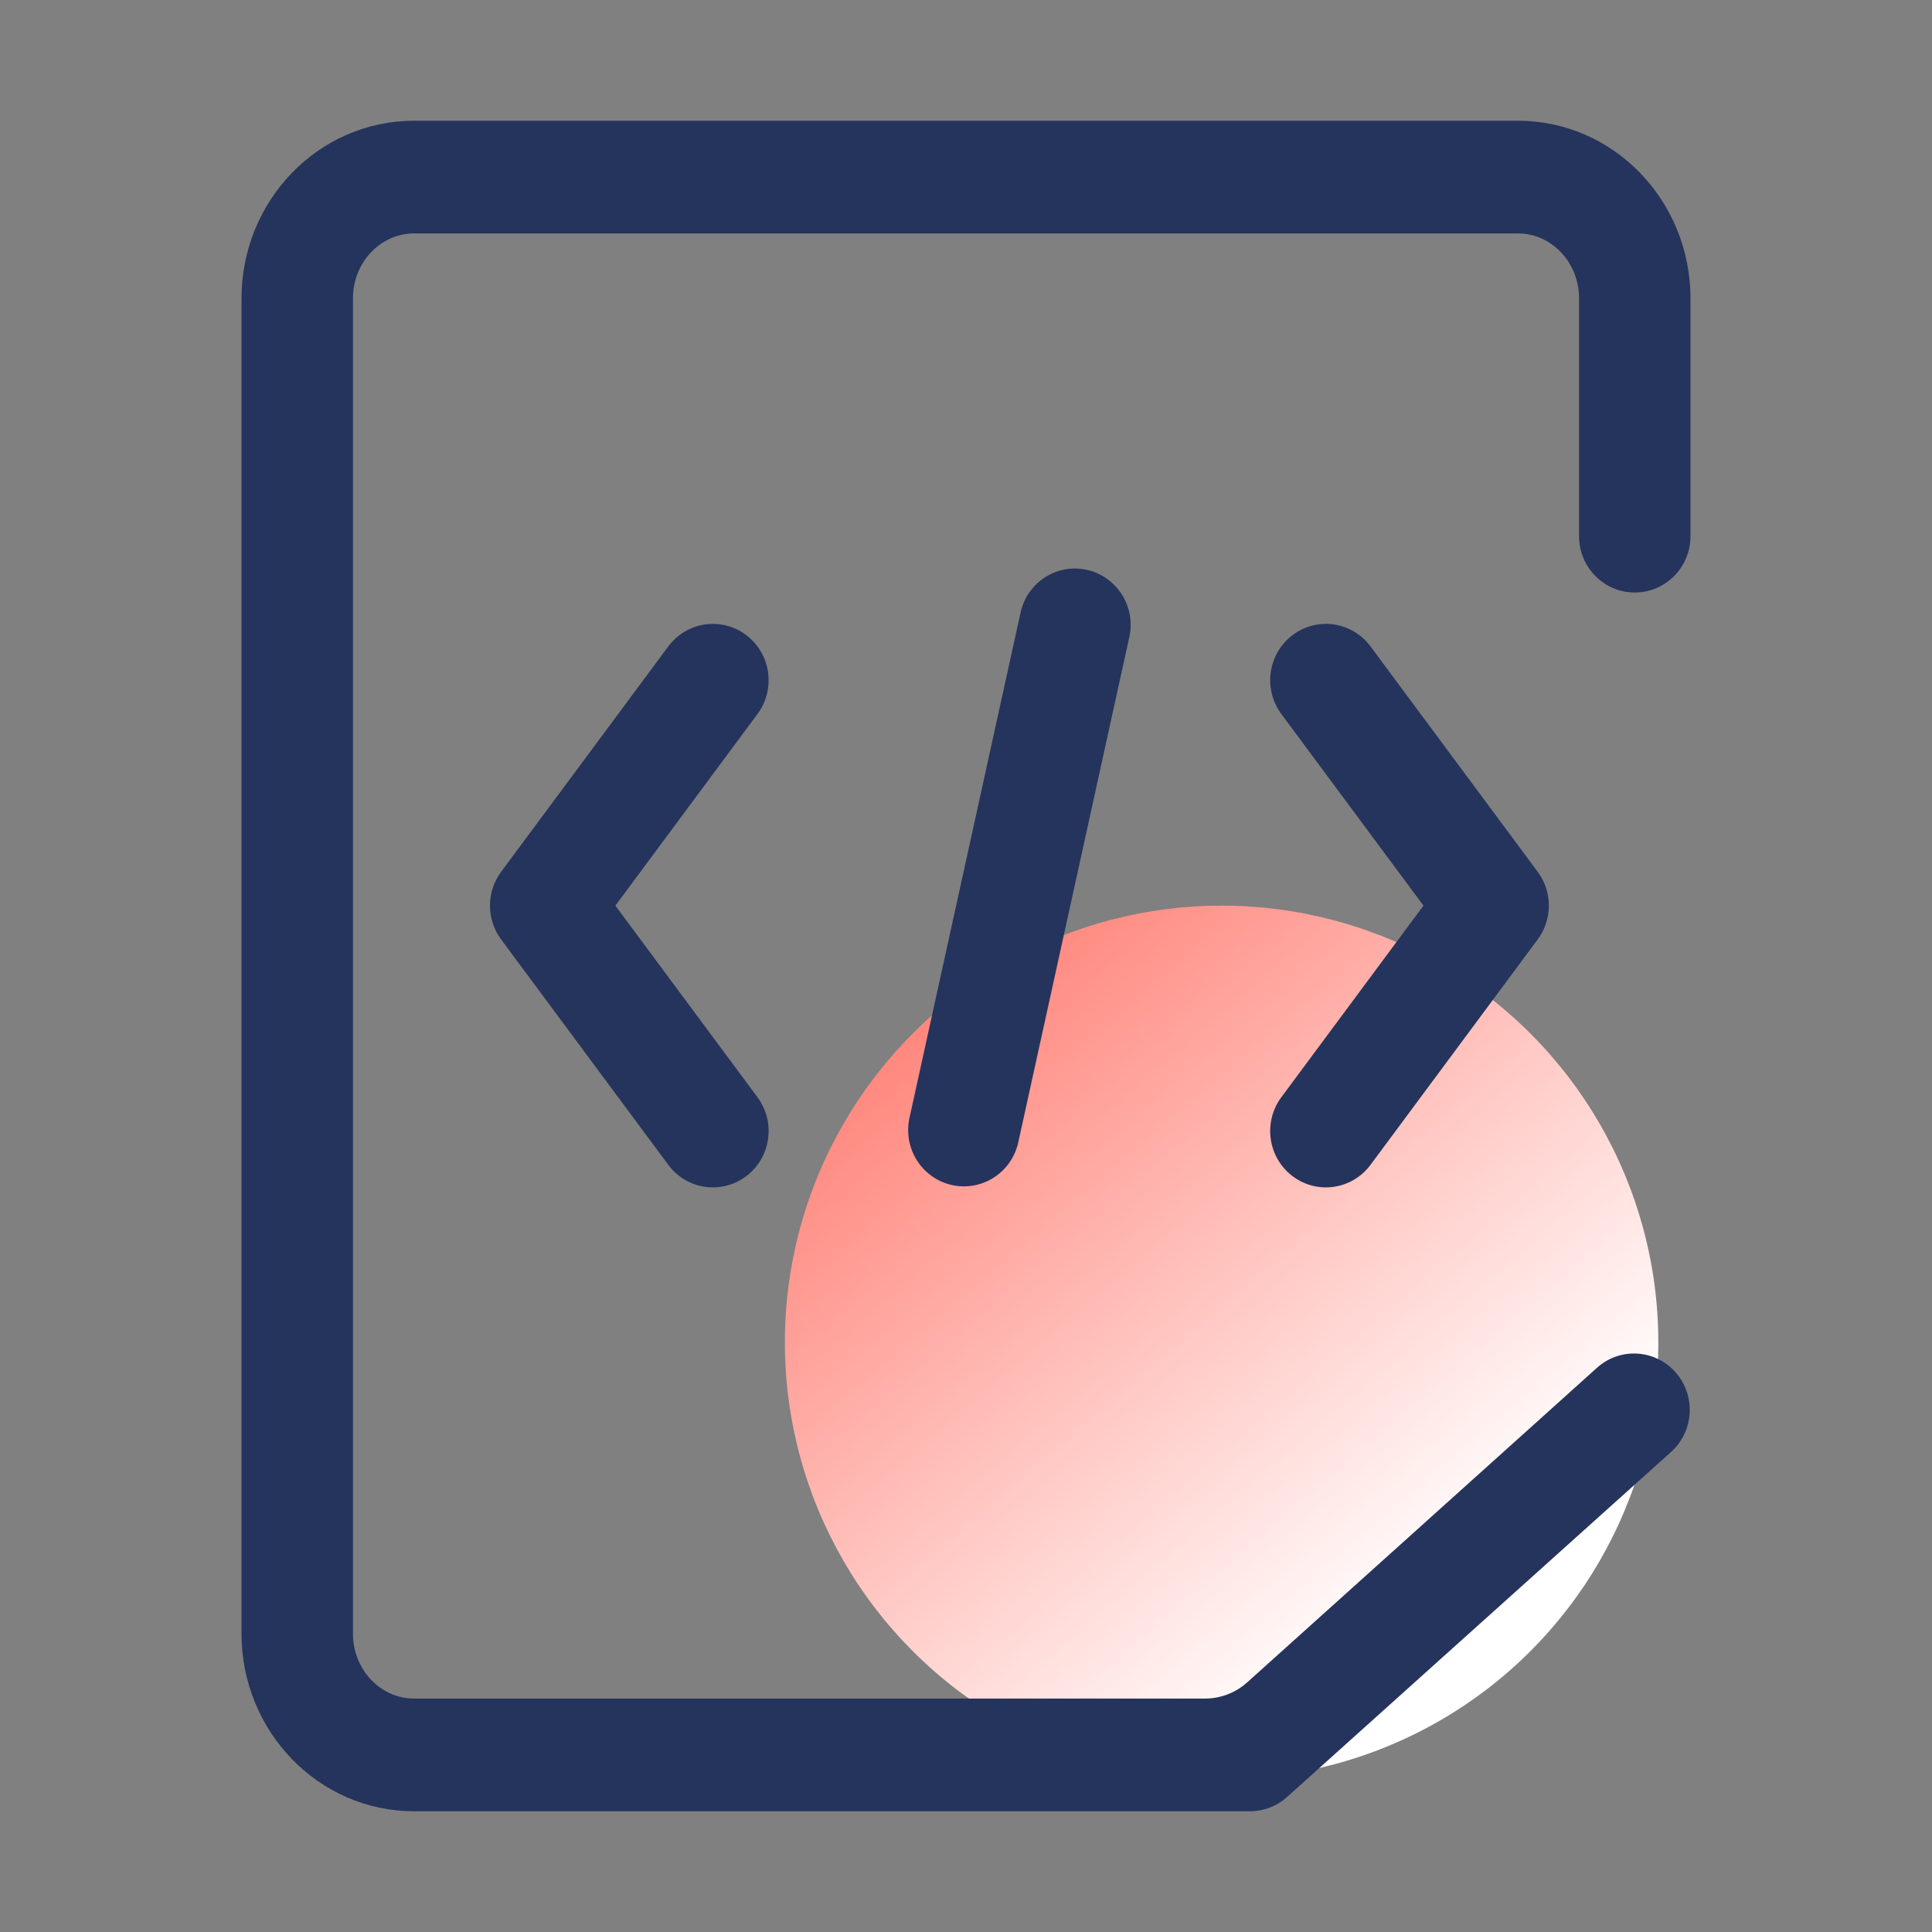
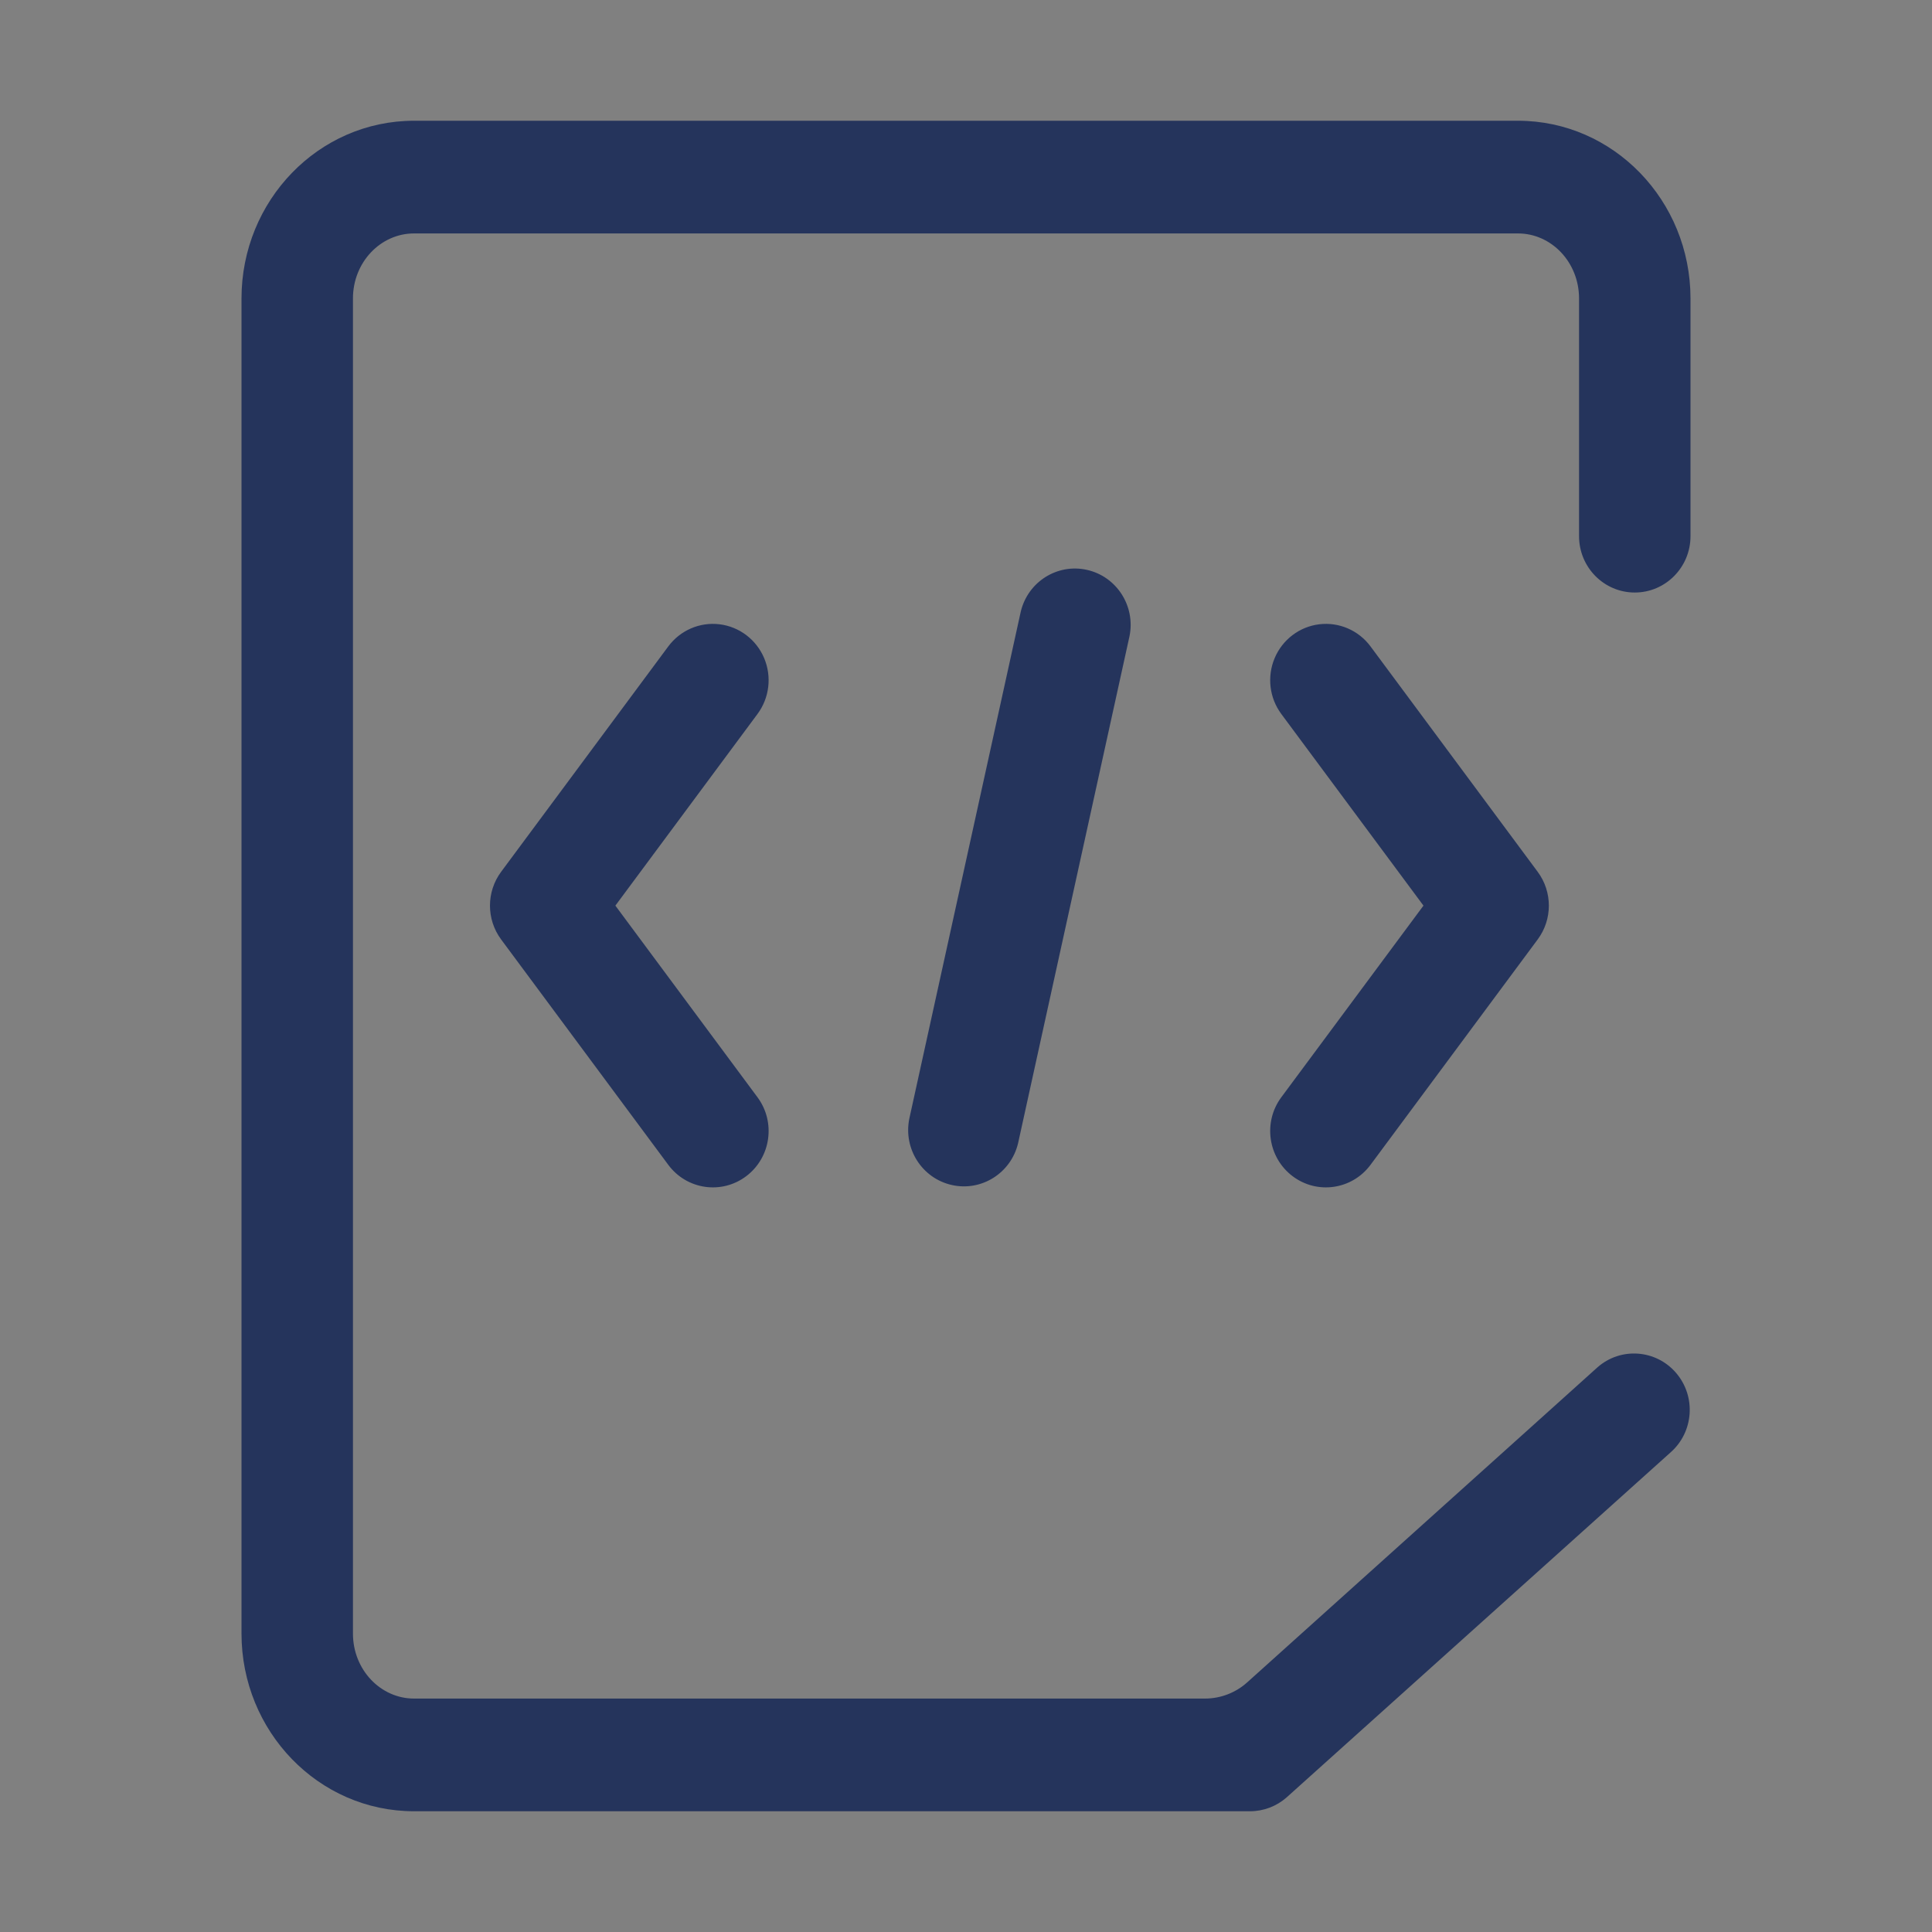
<svg xmlns="http://www.w3.org/2000/svg" width="64px" height="64px" viewBox="0 0 64 64" version="1.1">
  <rect x="0" y="0" width="64" height="64" fill="#808080" stroke="none" />
  <title>2EC8370E-104F-4A7F-8415-EC508E559A30</title>
  <desc>Created with Sketch.</desc>
  <defs>
    <linearGradient x1="75.113%" y1="77.464%" x2="0.508%" y2="-9.635%" id="linearGradient-1">
      <stop stop-color="#FFFFFF" offset="0%" />
      <stop stop-color="#FF6255" offset="100%" />
    </linearGradient>
  </defs>
  <g id="组件" stroke="none" stroke-width="1" fill="none" fill-rule="evenodd">
    <g id="icon_cooperate_technology">
      <rect id="矩形" opacity="0" fill-rule="nonzero" x="0" y="0" width="64" height="64" />
      <g id="技术服务" transform="translate(4, 4)">
        <rect id="矩形" fill="#000000" fill-rule="nonzero" opacity="0" x="0" y="0" width="56" height="56" />
-         <circle id="椭圆形" fill="url(#linearGradient-1)" cx="36.467" cy="40.467" r="14.467" />
-         <path d="M16.385,26 L21.092,32.347 C21.704,33.171 21.539,34.341 20.723,34.96 C19.907,35.579 18.75,35.411 18.138,34.587 L12.6,27.12 C12.108,26.456 12.108,25.544 12.6,24.88 L18.138,17.413 C18.534,16.88 19.181,16.6 19.836,16.68 C20.491,16.76 21.054,17.187 21.313,17.8 C21.572,18.413 21.488,19.12 21.092,19.653 L16.385,26 Z M38.446,32.347 C37.834,33.171 38,34.341 38.815,34.96 C39.631,35.579 40.788,35.411 41.4,34.587 L46.938,27.12 C47.431,26.456 47.431,25.544 46.938,24.88 L41.4,17.413 C41.004,16.88 40.357,16.6 39.702,16.68 C39.047,16.76 38.484,17.187 38.225,17.8 C37.966,18.413 38.05,19.12 38.446,19.653 L43.154,26 L38.446,32.347 Z M29.725,33.872 C29.489,34.861 28.512,35.476 27.53,35.255 C26.547,35.035 25.921,34.059 26.121,33.062 L29.814,16.262 C30.05,15.272 31.026,14.657 32.009,14.878 C32.991,15.099 33.618,16.075 33.417,17.072 L29.725,33.872 Z M51.522,41.479 C52.191,42.258 52.109,43.437 51.339,44.113 C50.406,44.952 49.706,45.581 49.239,46 C46.879,48.121 43.339,51.302 38.619,55.543 C38.284,55.837 37.854,56 37.41,56 L9.714,56 C6.548,56 4,53.353 4,50.113 L4,5.887 C4,2.647 6.548,0 9.714,0 L46.286,0 C49.452,0 52,2.647 52,5.887 L52,13.761 C52,14.792 51.173,15.628 50.154,15.628 C49.134,15.628 48.308,14.792 48.308,13.761 L48.308,5.887 C48.308,4.685 47.39,3.733 46.286,3.733 L9.714,3.733 C8.61,3.733 7.692,4.685 7.692,5.887 L7.692,50.113 C7.692,51.315 8.61,52.267 9.714,52.267 L35.917,52.267 C36.434,52.267 36.933,52.075 37.319,51.727 C41.61,47.868 44.828,44.974 46.973,43.045 C47.405,42.656 48.054,42.072 48.919,41.294 C49.687,40.618 50.853,40.701 51.522,41.479 Z" id="形状" fill="#25345C" fill-rule="nonzero" />
+         <path d="M16.385,26 L21.092,32.347 C21.704,33.171 21.539,34.341 20.723,34.96 C19.907,35.579 18.75,35.411 18.138,34.587 L12.6,27.12 C12.108,26.456 12.108,25.544 12.6,24.88 L18.138,17.413 C18.534,16.88 19.181,16.6 19.836,16.68 C20.491,16.76 21.054,17.187 21.313,17.8 C21.572,18.413 21.488,19.12 21.092,19.653 L16.385,26 Z M38.446,32.347 C37.834,33.171 38,34.341 38.815,34.96 C39.631,35.579 40.788,35.411 41.4,34.587 L46.938,27.12 C47.431,26.456 47.431,25.544 46.938,24.88 L41.4,17.413 C41.004,16.88 40.357,16.6 39.702,16.68 C39.047,16.76 38.484,17.187 38.225,17.8 C37.966,18.413 38.05,19.12 38.446,19.653 L43.154,26 Z M29.725,33.872 C29.489,34.861 28.512,35.476 27.53,35.255 C26.547,35.035 25.921,34.059 26.121,33.062 L29.814,16.262 C30.05,15.272 31.026,14.657 32.009,14.878 C32.991,15.099 33.618,16.075 33.417,17.072 L29.725,33.872 Z M51.522,41.479 C52.191,42.258 52.109,43.437 51.339,44.113 C50.406,44.952 49.706,45.581 49.239,46 C46.879,48.121 43.339,51.302 38.619,55.543 C38.284,55.837 37.854,56 37.41,56 L9.714,56 C6.548,56 4,53.353 4,50.113 L4,5.887 C4,2.647 6.548,0 9.714,0 L46.286,0 C49.452,0 52,2.647 52,5.887 L52,13.761 C52,14.792 51.173,15.628 50.154,15.628 C49.134,15.628 48.308,14.792 48.308,13.761 L48.308,5.887 C48.308,4.685 47.39,3.733 46.286,3.733 L9.714,3.733 C8.61,3.733 7.692,4.685 7.692,5.887 L7.692,50.113 C7.692,51.315 8.61,52.267 9.714,52.267 L35.917,52.267 C36.434,52.267 36.933,52.075 37.319,51.727 C41.61,47.868 44.828,44.974 46.973,43.045 C47.405,42.656 48.054,42.072 48.919,41.294 C49.687,40.618 50.853,40.701 51.522,41.479 Z" id="形状" fill="#25345C" fill-rule="nonzero" />
      </g>
    </g>
  </g>
</svg>